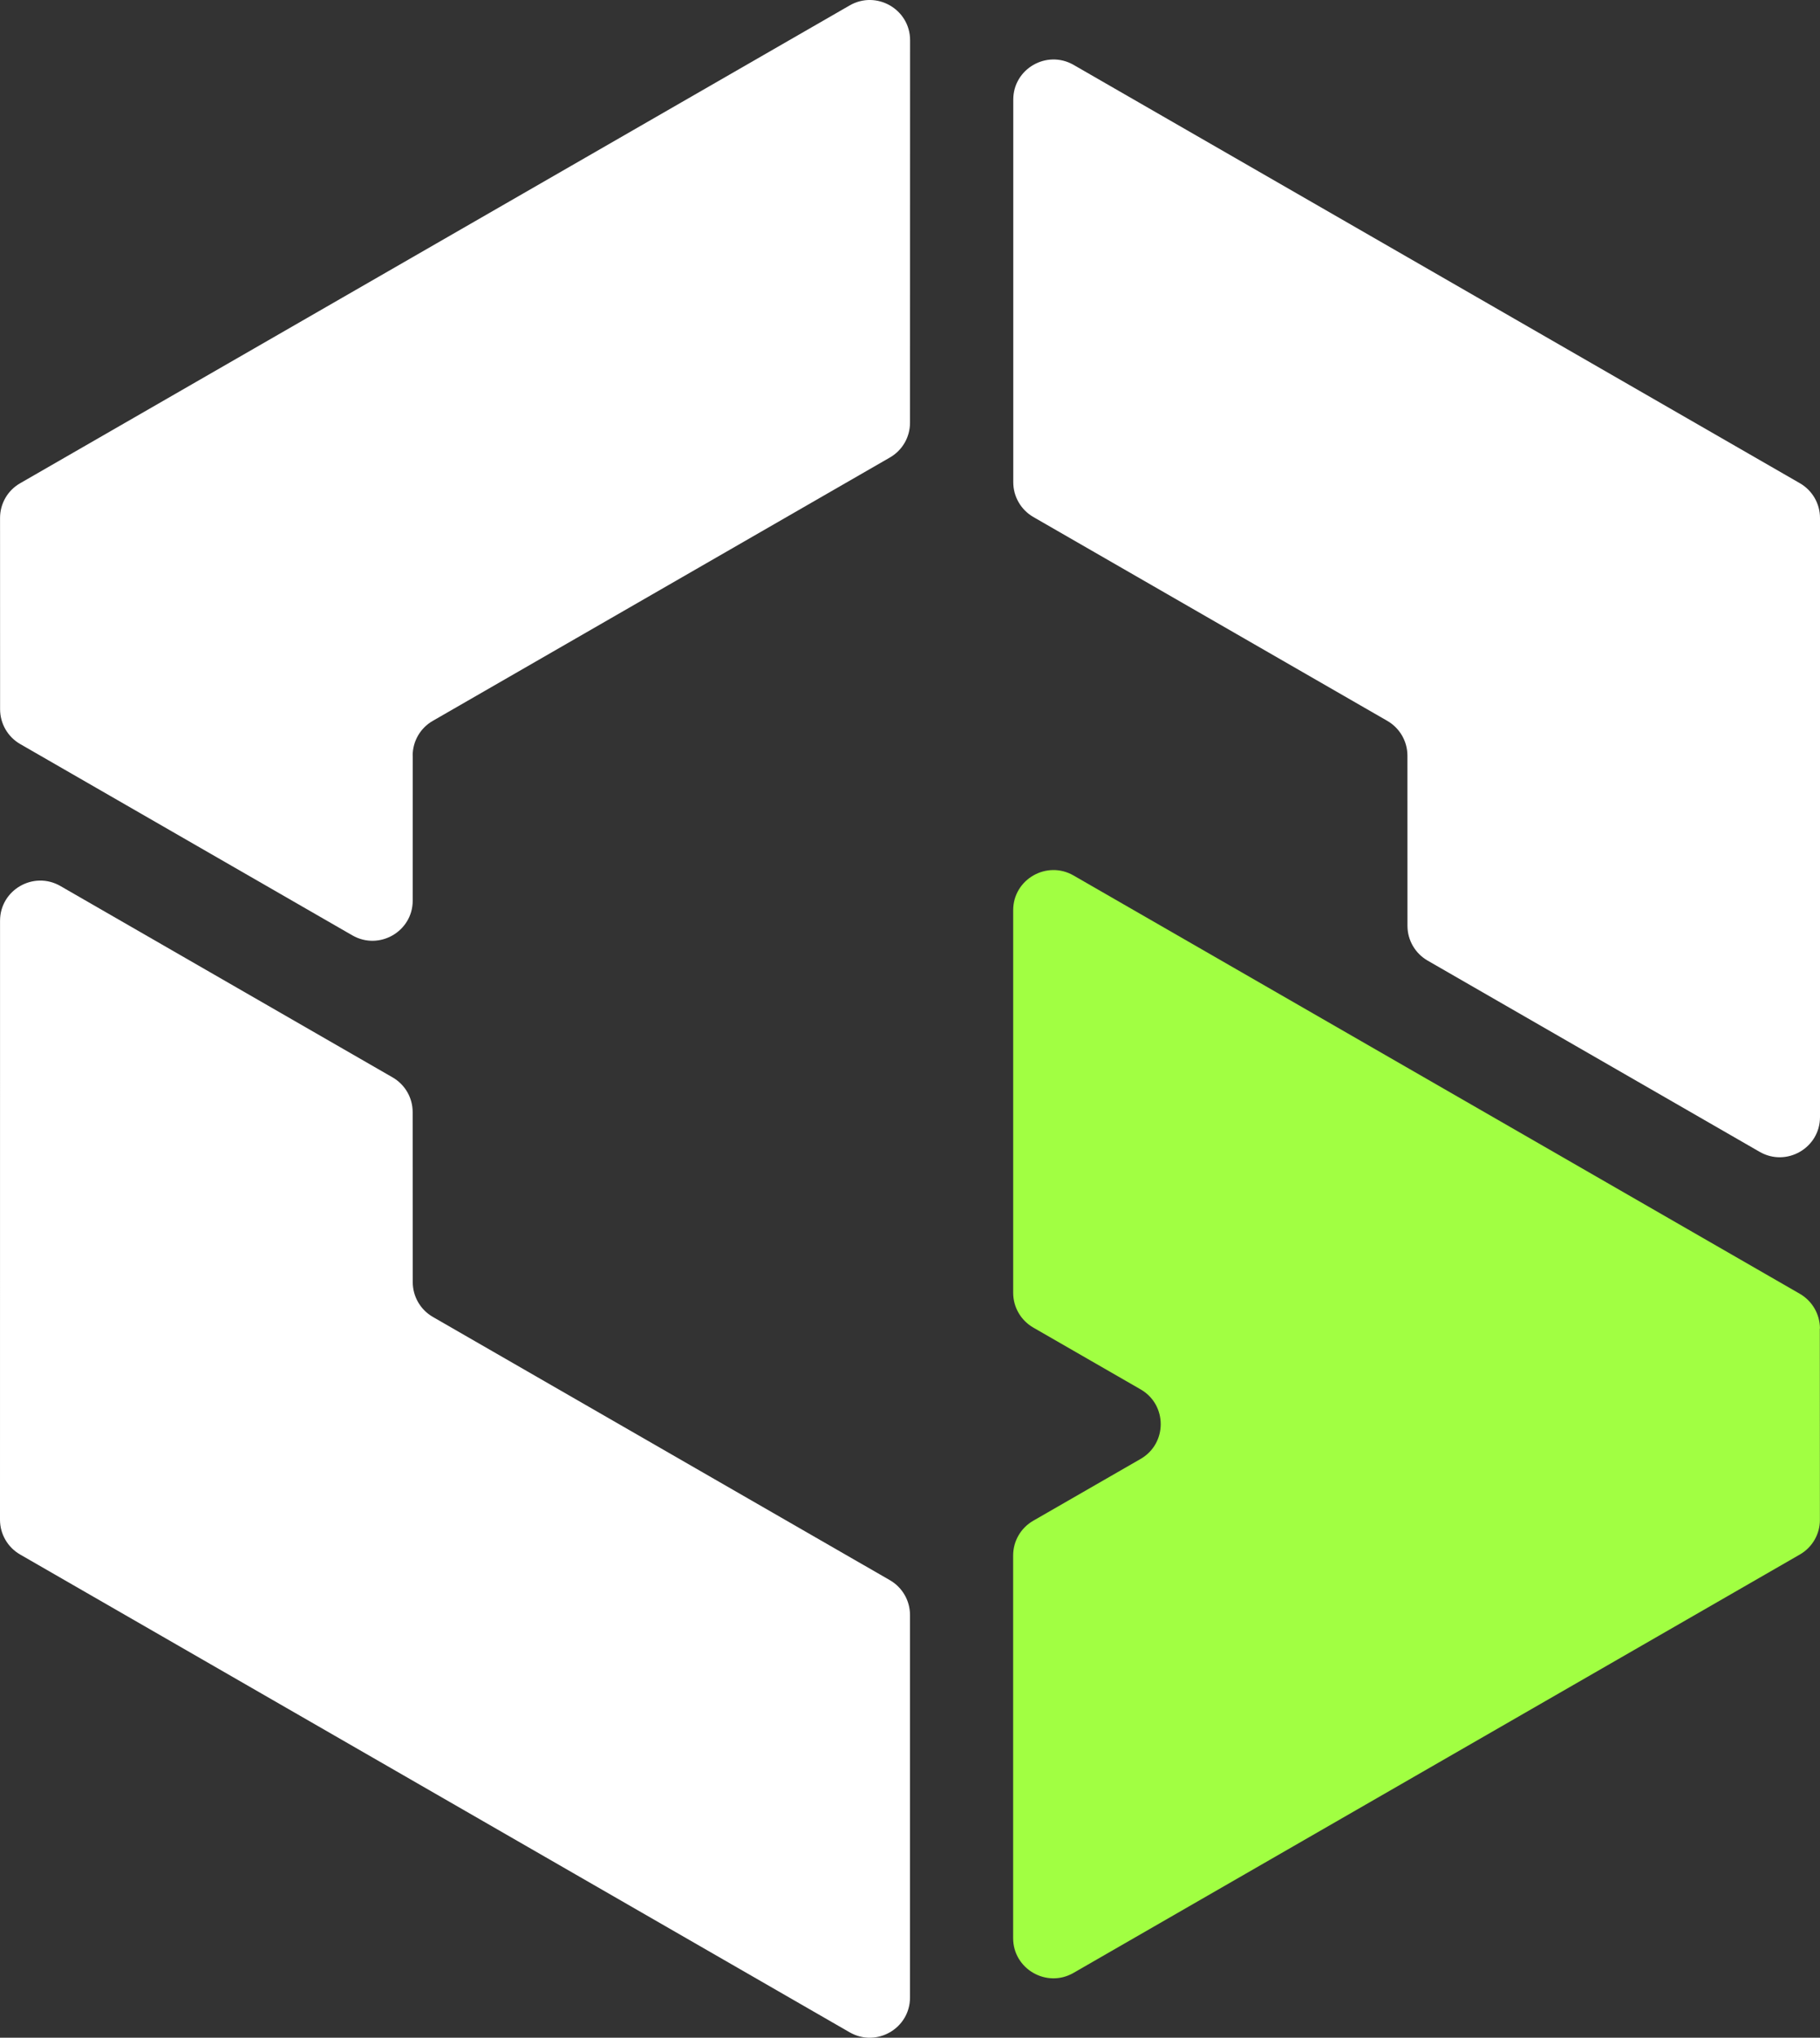
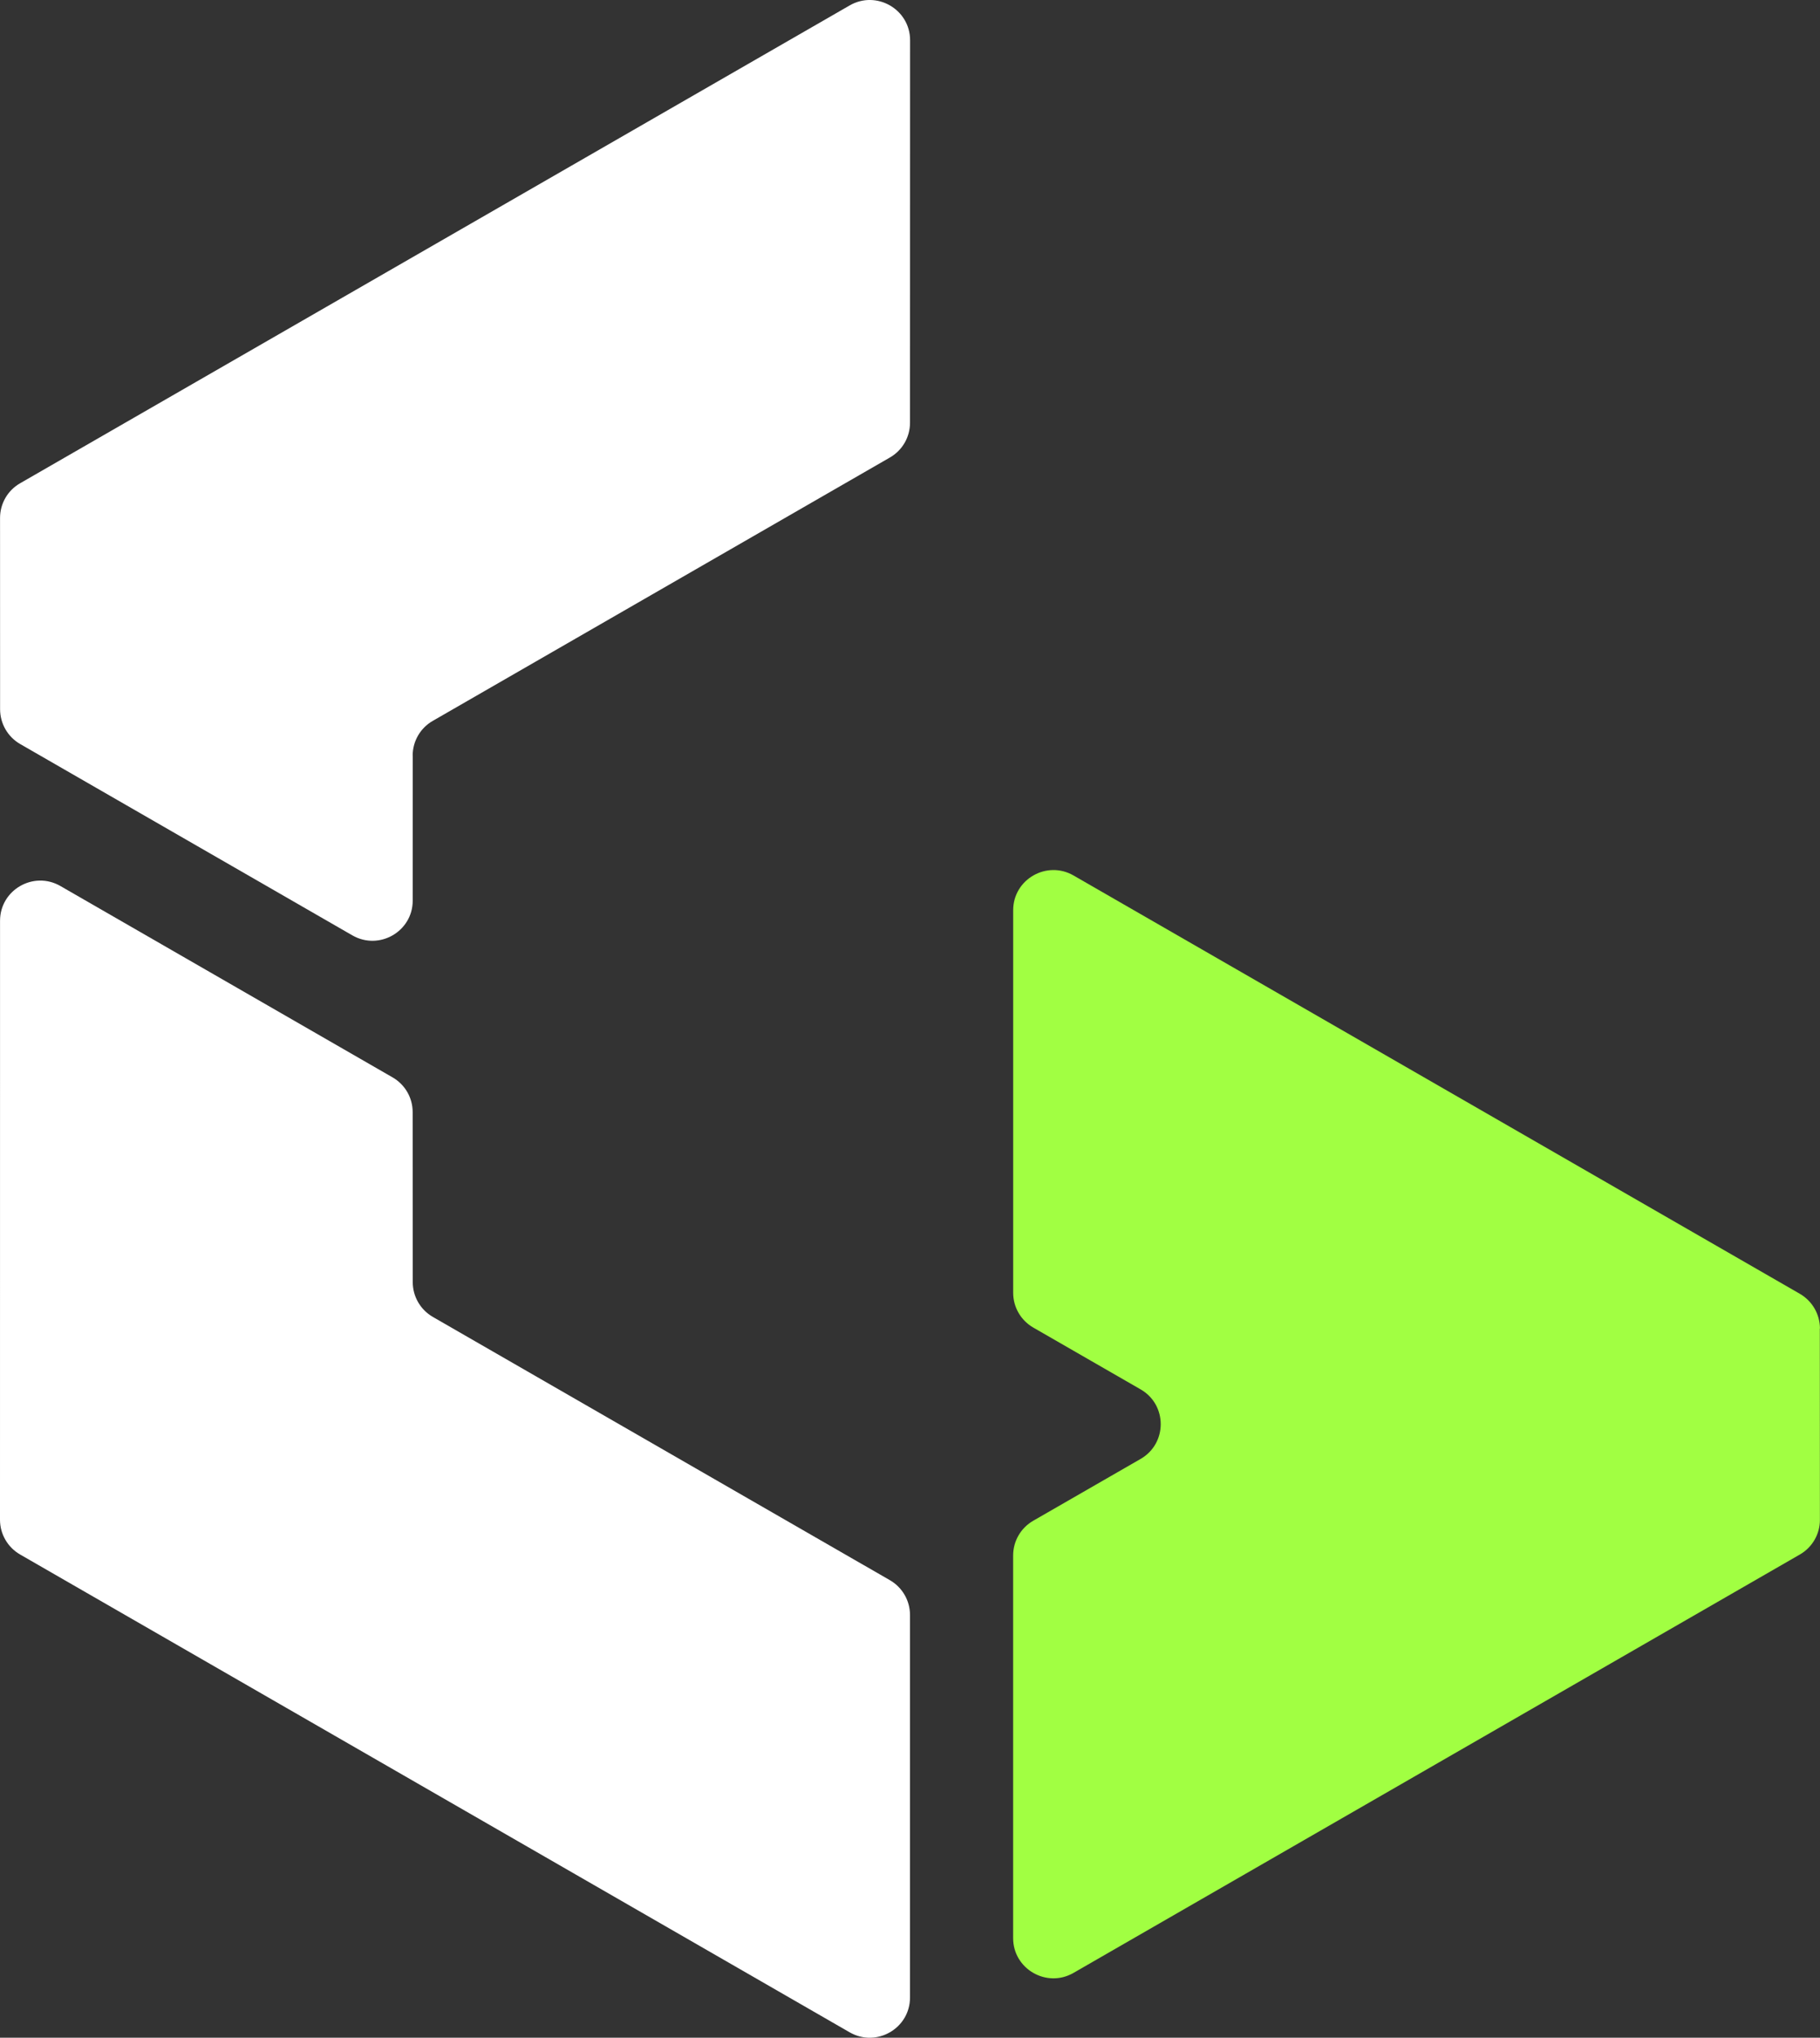
<svg xmlns="http://www.w3.org/2000/svg" width="42" height="47" viewBox="0 0 42 47" fill="none">
  <rect x="0" y="0" width="42" height="47" fill="#333333" stroke="none" />
-   <path d="M32.479 17.429L32.48 21.354C32.48 21.685 32.658 21.991 32.945 22.156L40.607 26.567C41.225 26.923 42 26.478 42 25.765L42 11.947C42 11.615 41.822 11.31 41.535 11.145L24.776 1.497C24.157 1.141 23.383 1.586 23.383 2.298L23.383 11.123C23.383 11.455 23.561 11.76 23.847 11.925L32.015 16.627C32.301 16.792 32.479 17.097 32.479 17.429Z" fill="white" />
  <path d="M9.523 17.429C9.523 17.097 9.7 16.791 9.987 16.627L20.535 10.553C20.824 10.387 21 10.083 21 9.751L21.002 0.928C21.002 0.215 20.227 -0.231 19.608 0.125L0.465 11.146C0.177 11.311 0.001 11.615 0.001 11.947L0.002 16.36C0.003 16.692 0.18 16.997 0.467 17.162L8.131 21.574C8.75 21.93 9.524 21.485 9.524 20.773L9.525 17.43L9.523 17.429Z" fill="white" />
  <path d="M19.919 36.092L9.989 30.375C9.703 30.21 9.525 29.905 9.525 29.573L9.523 25.651C9.523 25.319 9.347 25.015 9.058 24.849L1.394 20.436C0.775 20.08 0.001 20.525 0.001 21.238L0 35.053C0 35.385 0.178 35.69 0.465 35.855L19.607 46.875C20.226 47.231 21 46.786 21 46.073L21 37.249C21 36.917 20.822 36.612 20.536 36.447L19.915 36.089L19.919 36.092Z" fill="white" />
  <path d="M41.999 30.643C41.998 30.311 41.82 30.006 41.534 29.841L24.774 20.193C24.156 19.837 23.381 20.282 23.381 20.994L23.381 29.819C23.381 30.151 23.559 30.456 23.846 30.621L26.322 32.046C26.94 32.402 26.941 33.293 26.322 33.65L23.844 35.076C23.556 35.242 23.38 35.546 23.38 35.878L23.38 44.703C23.38 45.415 24.155 45.861 24.773 45.505L41.533 35.856C41.822 35.691 41.999 35.384 41.998 35.055L41.996 30.642L41.999 30.643Z" fill="#A1FF42" />
</svg>